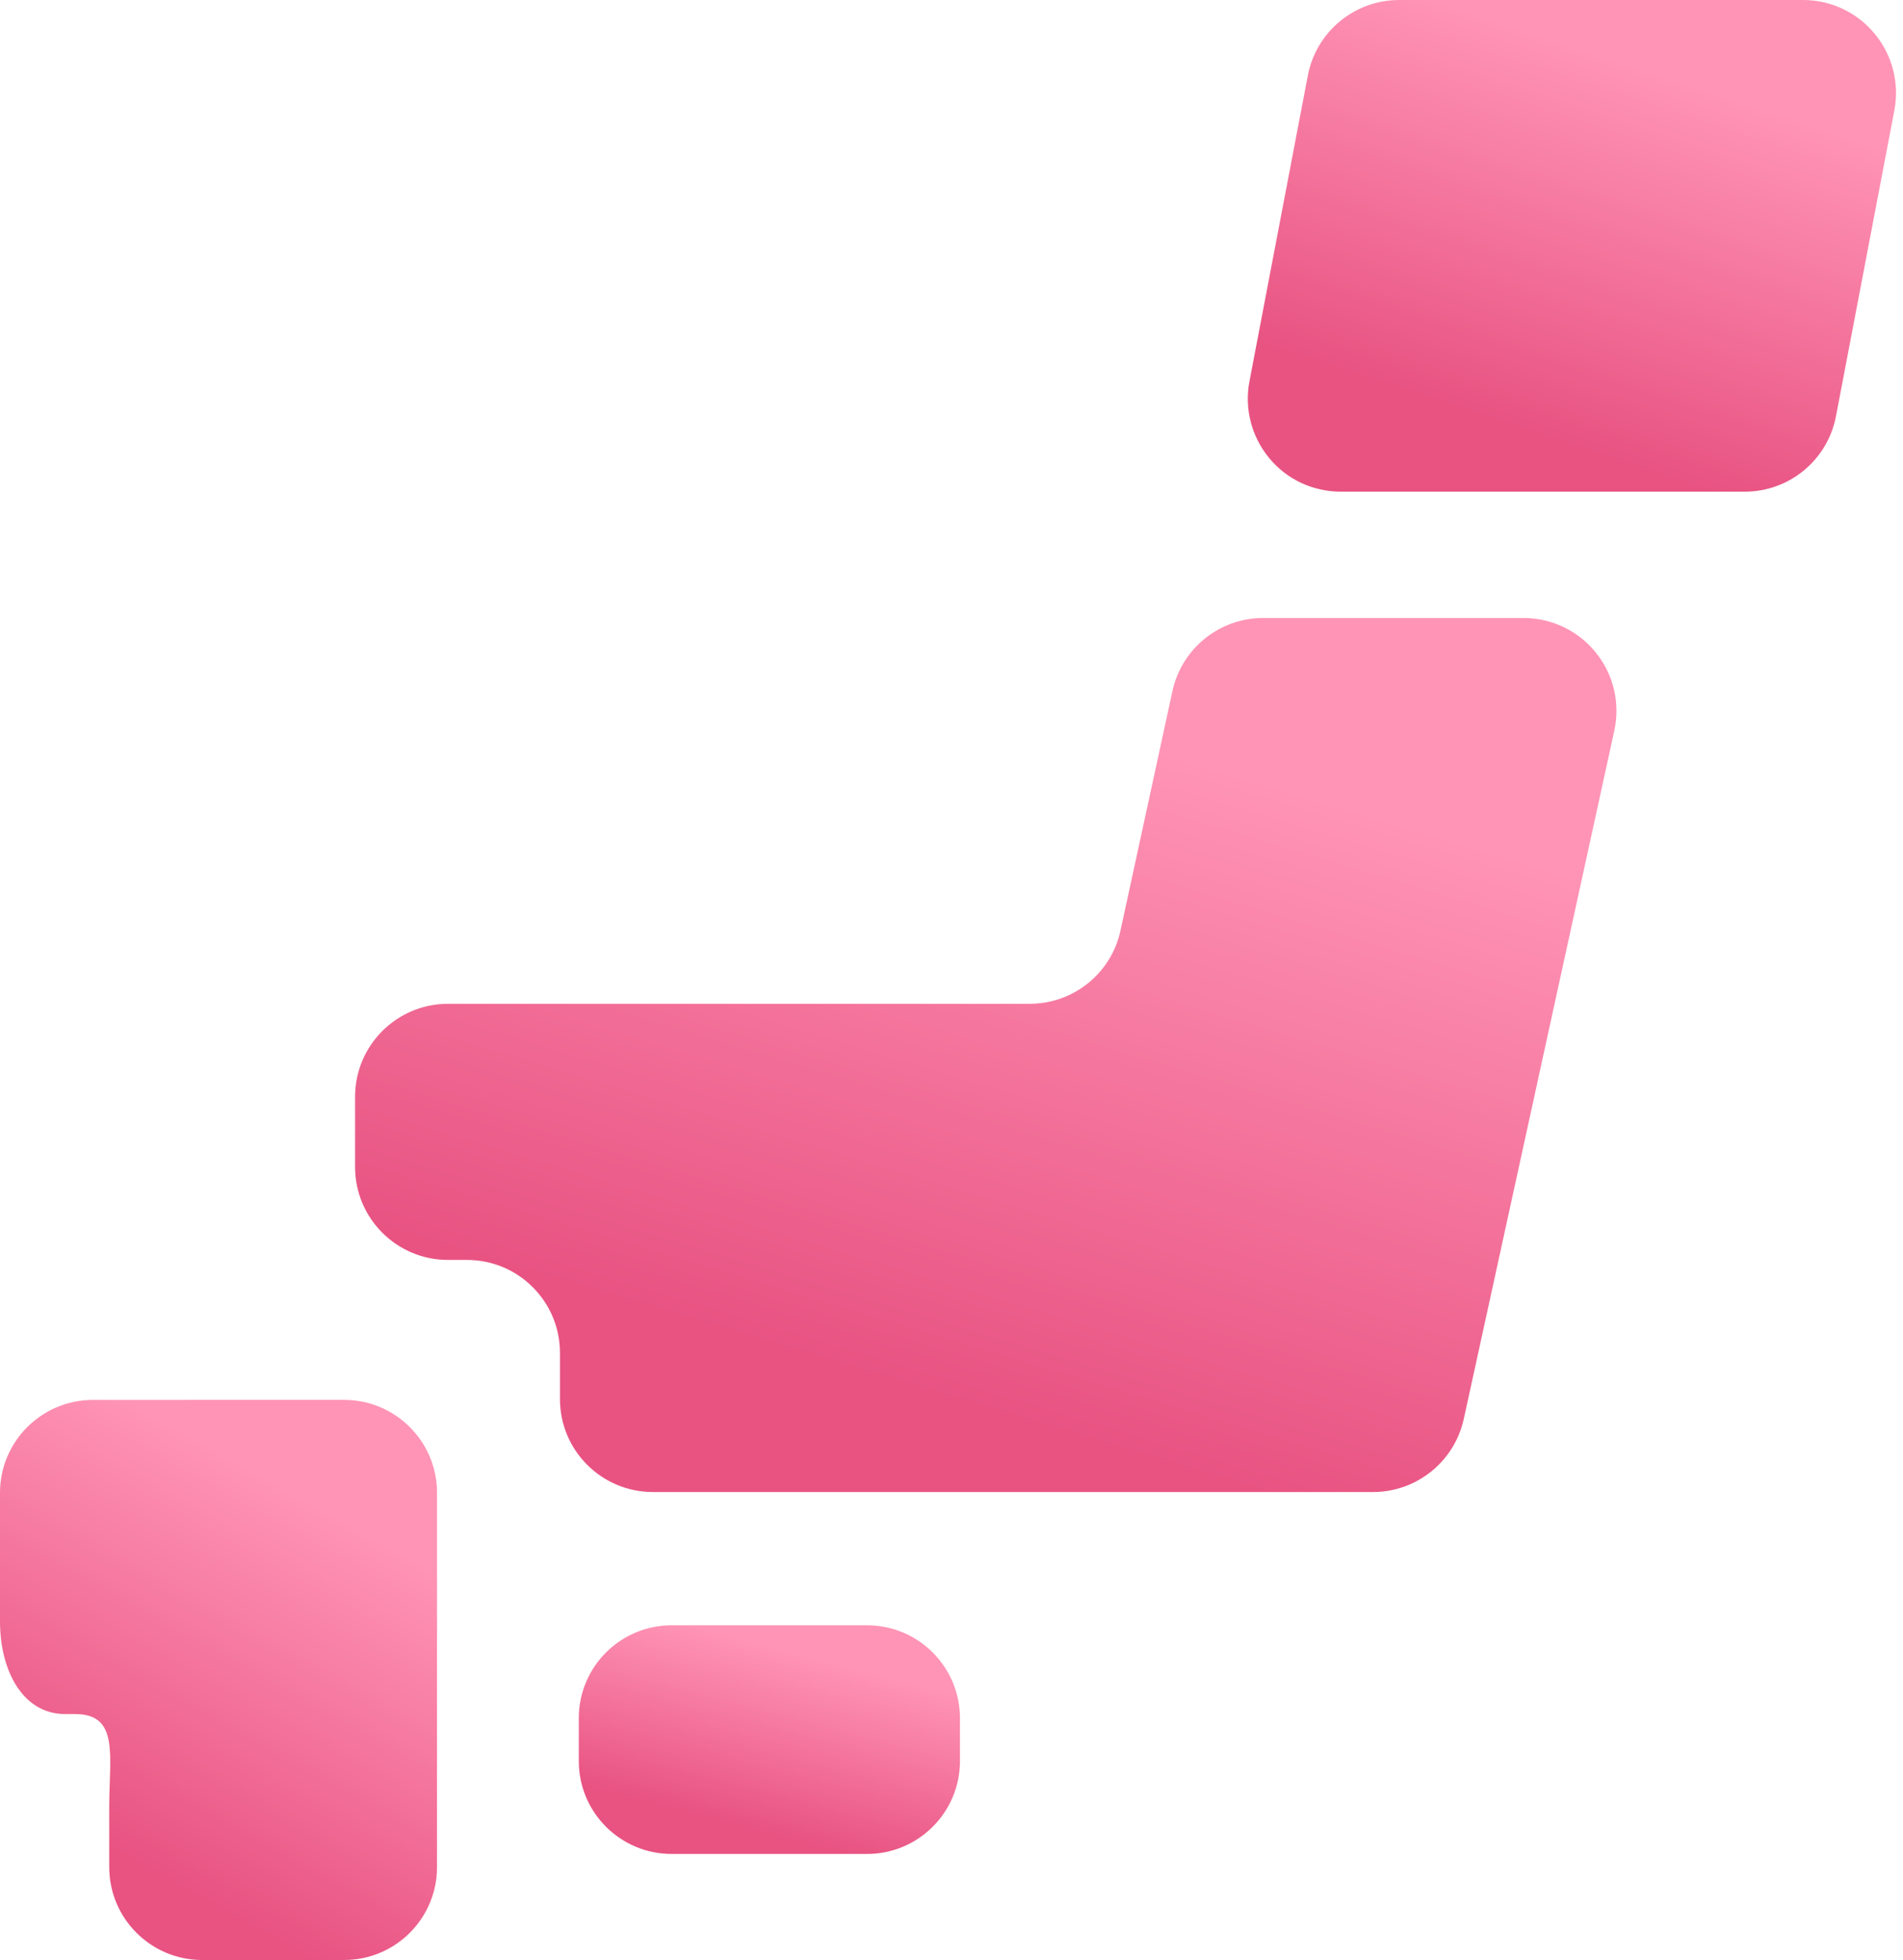
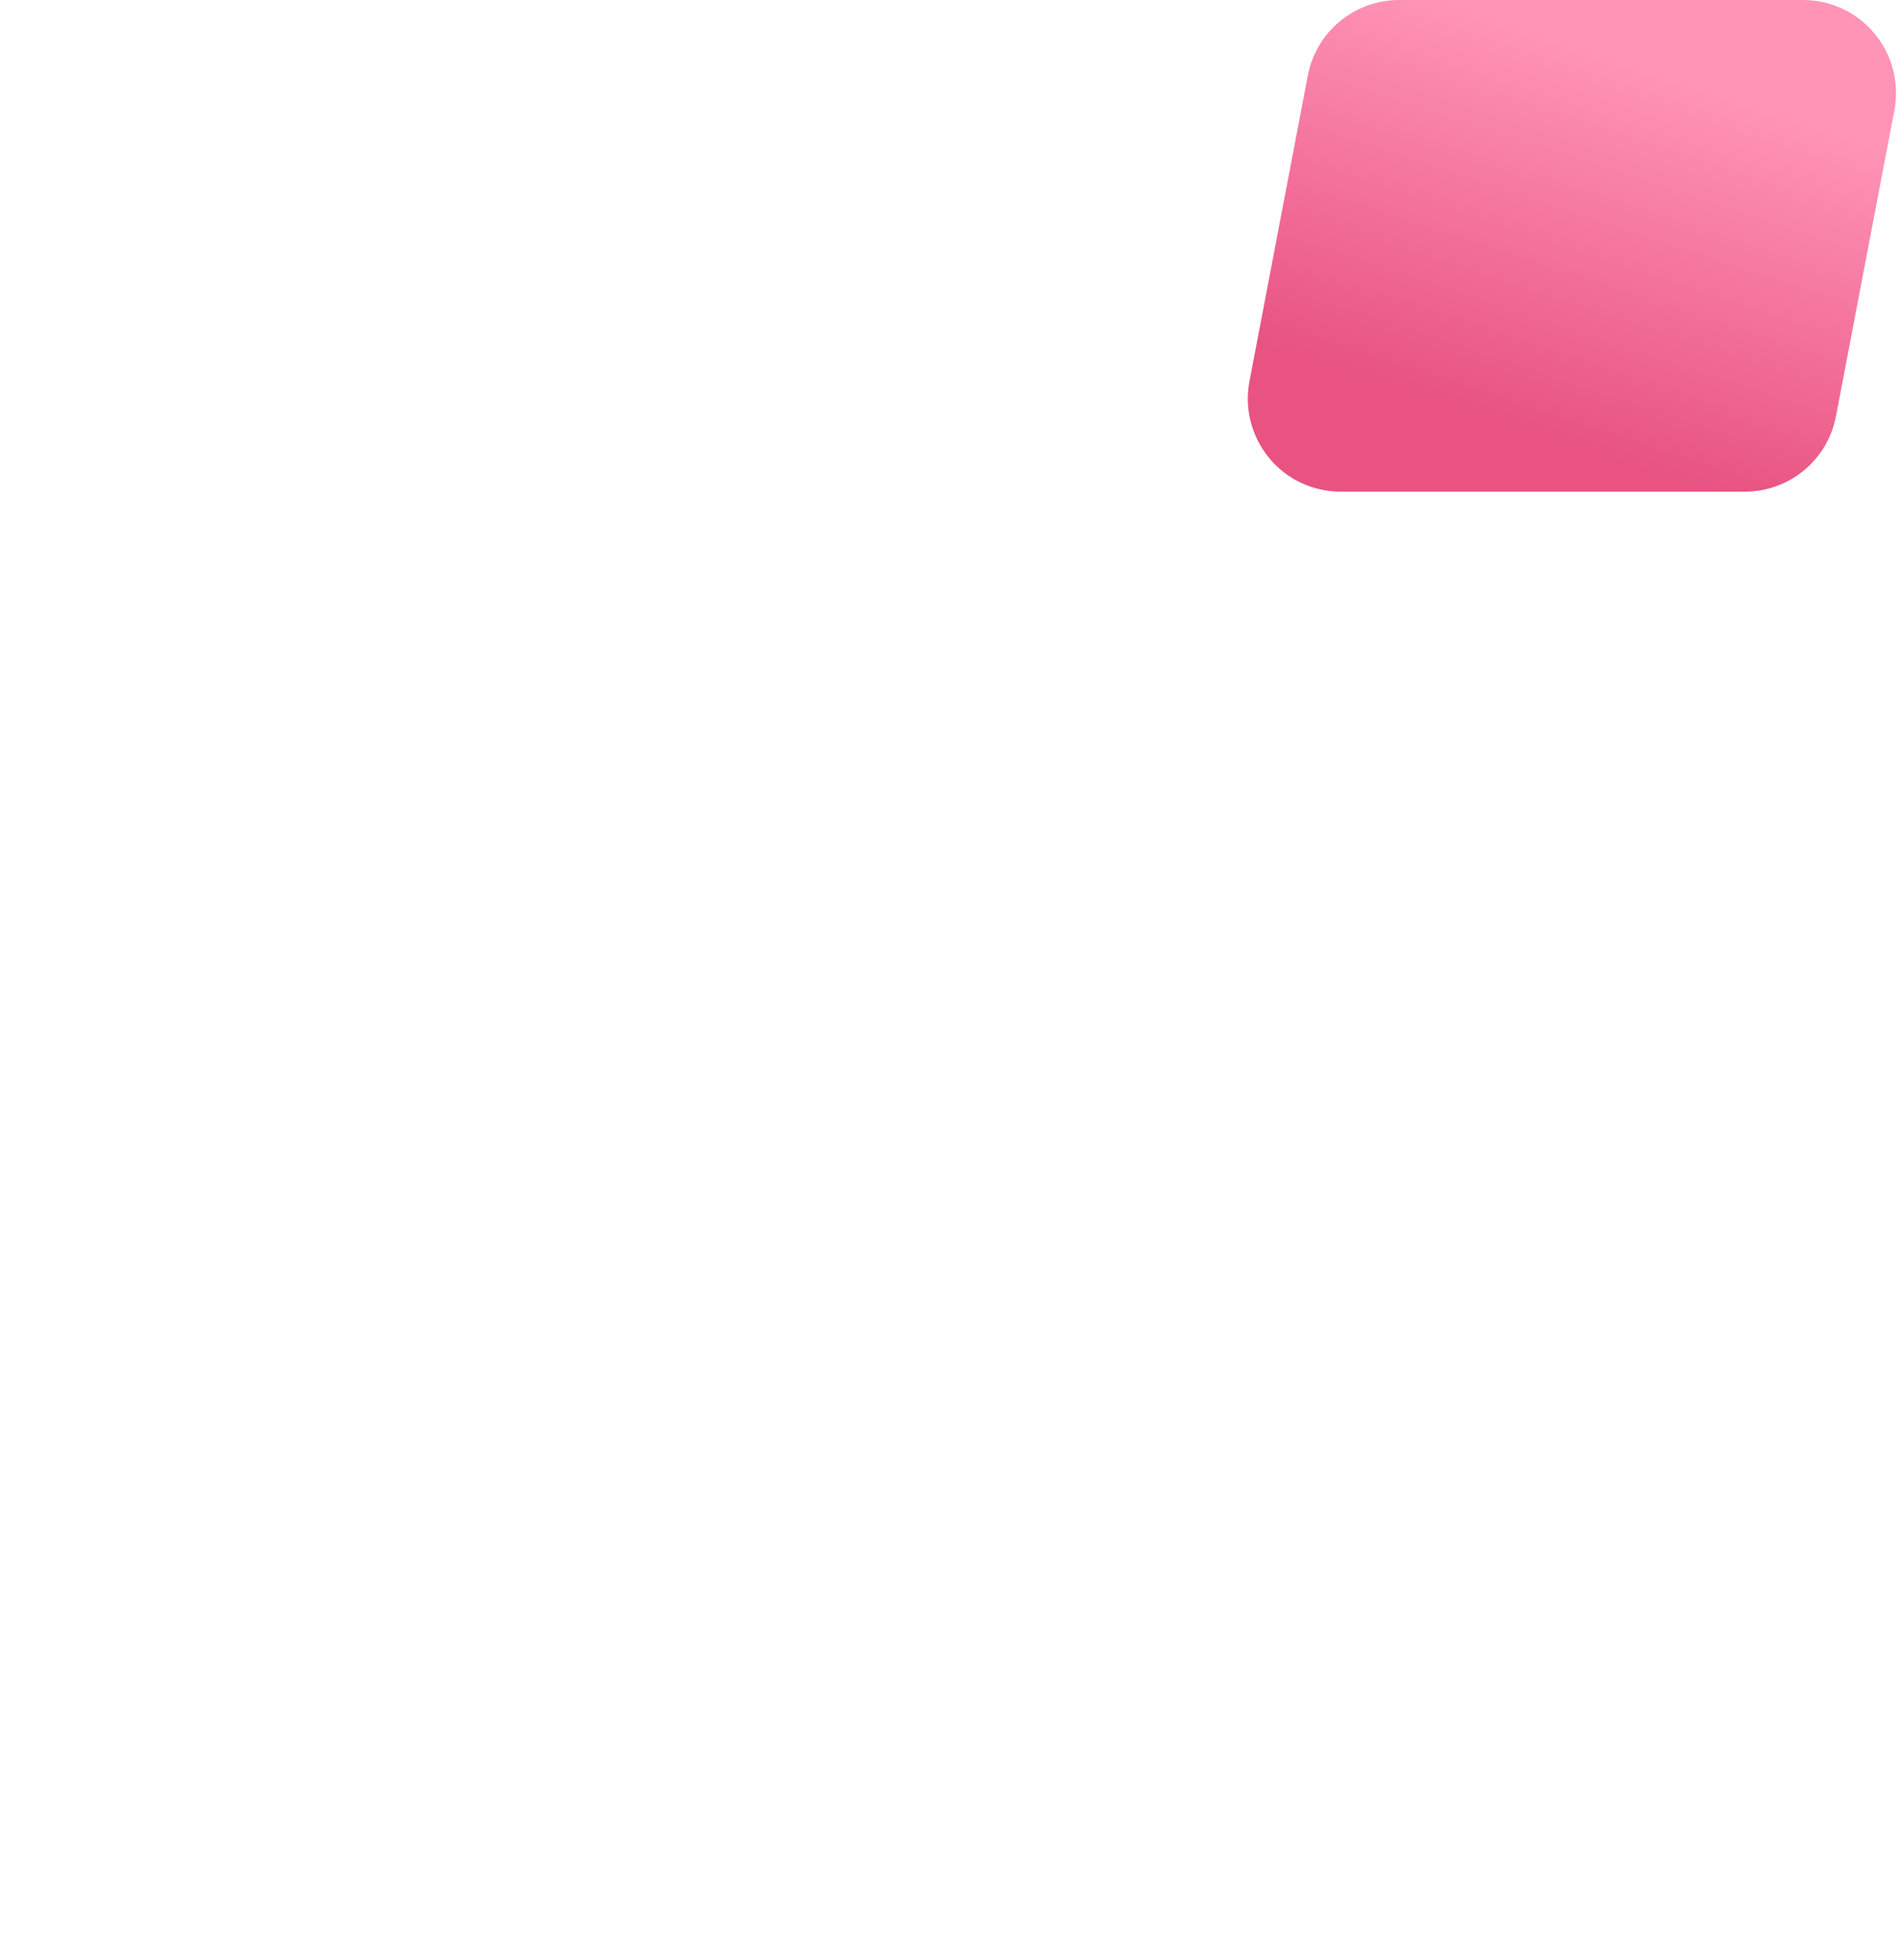
<svg xmlns="http://www.w3.org/2000/svg" width="100" height="103" viewBox="0 0 100 103" fill="none">
-   <path d="M50.444 92.546C50.444 95.242 48.256 97.427 45.562 97.427H35.296C32.599 97.427 30.415 95.243 30.415 92.546V90.292C30.415 87.595 32.599 85.41 35.296 85.41H45.562C48.256 85.41 50.444 87.595 50.444 90.292V92.546Z" fill="url(#paint0_linear_488_269)" />
-   <path d="M5.74 73.567H4.882C2.188 73.567 0 75.754 0 78.448V85.191C0 87.888 1.257 90.075 3.41 90.075H3.948C6.277 90.075 5.74 92.26 5.74 94.957V98.119C5.74 100.813 7.928 103 10.621 103H18.084C20.781 103 22.965 100.813 22.965 98.119V90.075V78.448C22.965 75.754 20.781 73.566 18.084 73.566L5.74 73.567Z" fill="url(#paint1_linear_488_269)" />
-   <path d="M66.377 32.477C64.079 32.477 62.093 34.08 61.609 36.324L58.88 48.903C58.396 51.148 56.407 52.751 54.109 52.751H23.54C20.846 52.751 18.659 54.939 18.659 57.633V61.329C18.659 64.023 20.846 66.211 23.54 66.211H24.543C27.237 66.211 29.425 68.398 29.425 71.095V73.525C29.425 76.219 31.612 78.407 34.306 78.407H72.152C74.443 78.407 76.427 76.81 76.92 74.566L84.829 38.399C85.146 36.959 84.791 35.45 83.864 34.3C82.936 33.143 81.538 32.477 80.057 32.477H66.377Z" fill="url(#paint2_linear_488_269)" />
  <path d="M96.477 21.877C96.037 24.175 94.029 25.838 91.68 25.838H70.454C68.999 25.838 67.615 25.194 66.694 24.072C65.764 22.946 65.383 21.469 65.657 20.042L68.725 3.967C69.165 1.666 71.177 0 73.522 0H94.752C96.207 0 97.584 0.648 98.511 1.773C99.442 2.895 99.819 4.372 99.545 5.803L96.477 21.877Z" fill="url(#paint3_linear_488_269)" />
  <defs>
    <linearGradient id="paint0_linear_488_269" x1="50.251" y1="89.056" x2="47.86" y2="98.256" gradientUnits="userSpaceOnUse">
      <stop stop-color="#FF94B6" />
      <stop offset="1" stop-color="#E85382" />
    </linearGradient>
    <linearGradient id="paint1_linear_488_269" x1="22.745" y1="82.497" x2="12.536" y2="100.884" gradientUnits="userSpaceOnUse">
      <stop stop-color="#FF94B6" />
      <stop offset="1" stop-color="#E85382" />
    </linearGradient>
    <linearGradient id="paint2_linear_488_269" x1="84.305" y1="46.413" x2="73.97" y2="80.846" gradientUnits="userSpaceOnUse">
      <stop stop-color="#FF94B6" />
      <stop offset="1" stop-color="#E85382" />
    </linearGradient>
    <linearGradient id="paint3_linear_488_269" x1="99.305" y1="7.84" x2="93.043" y2="26.898" gradientUnits="userSpaceOnUse">
      <stop stop-color="#FF94B6" />
      <stop offset="1" stop-color="#E85382" />
    </linearGradient>
  </defs>
</svg>